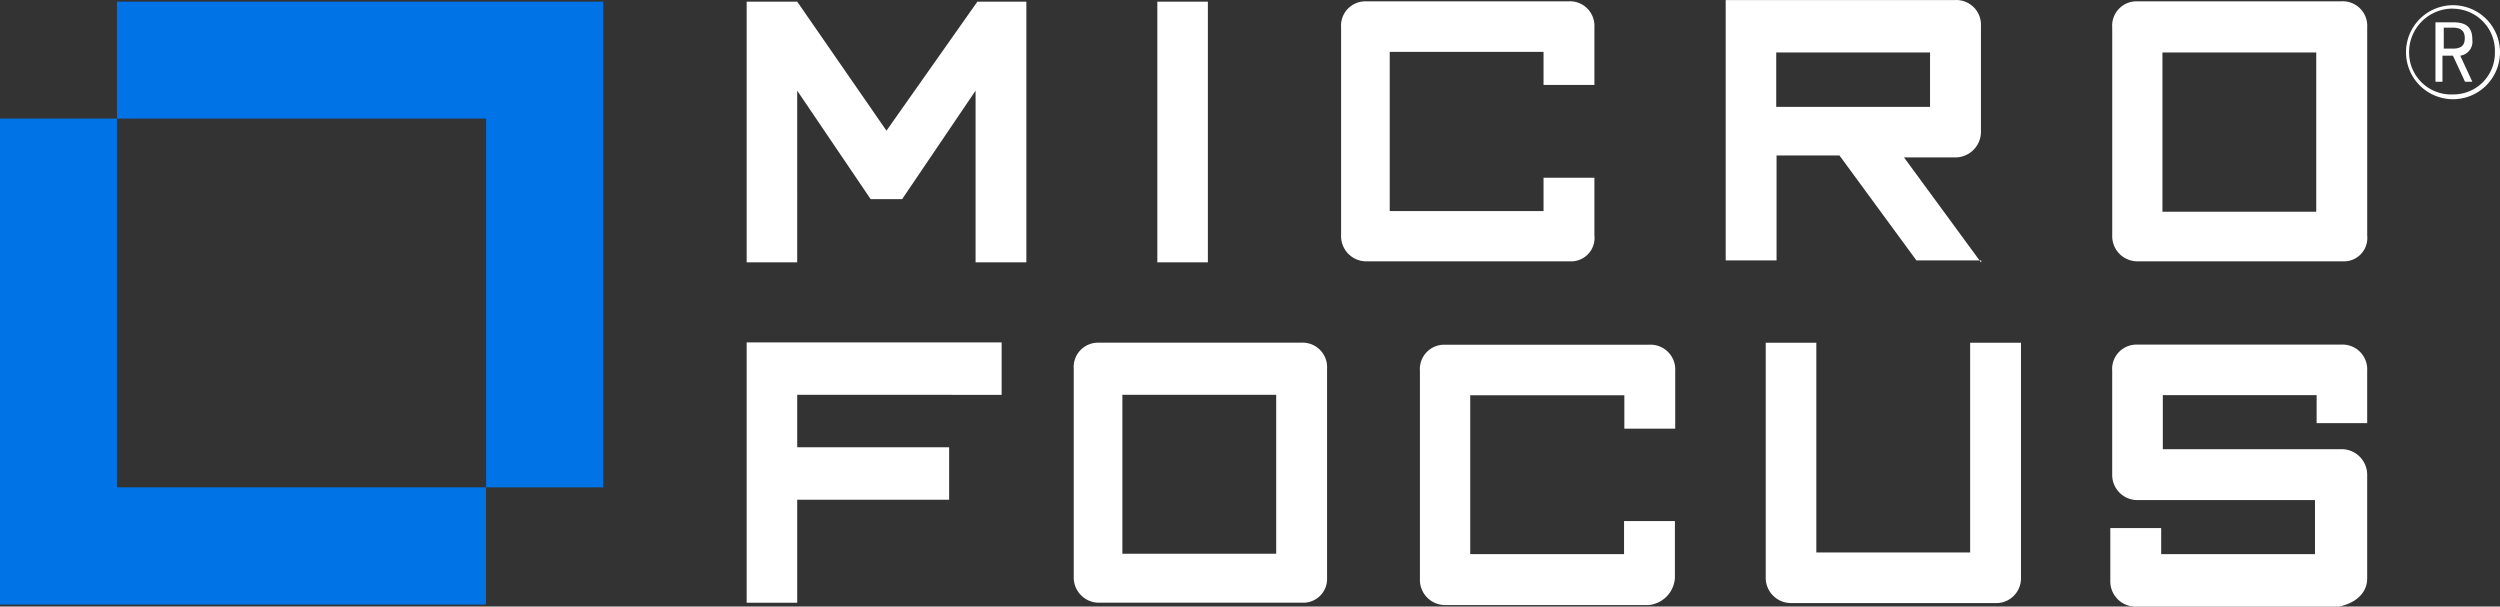
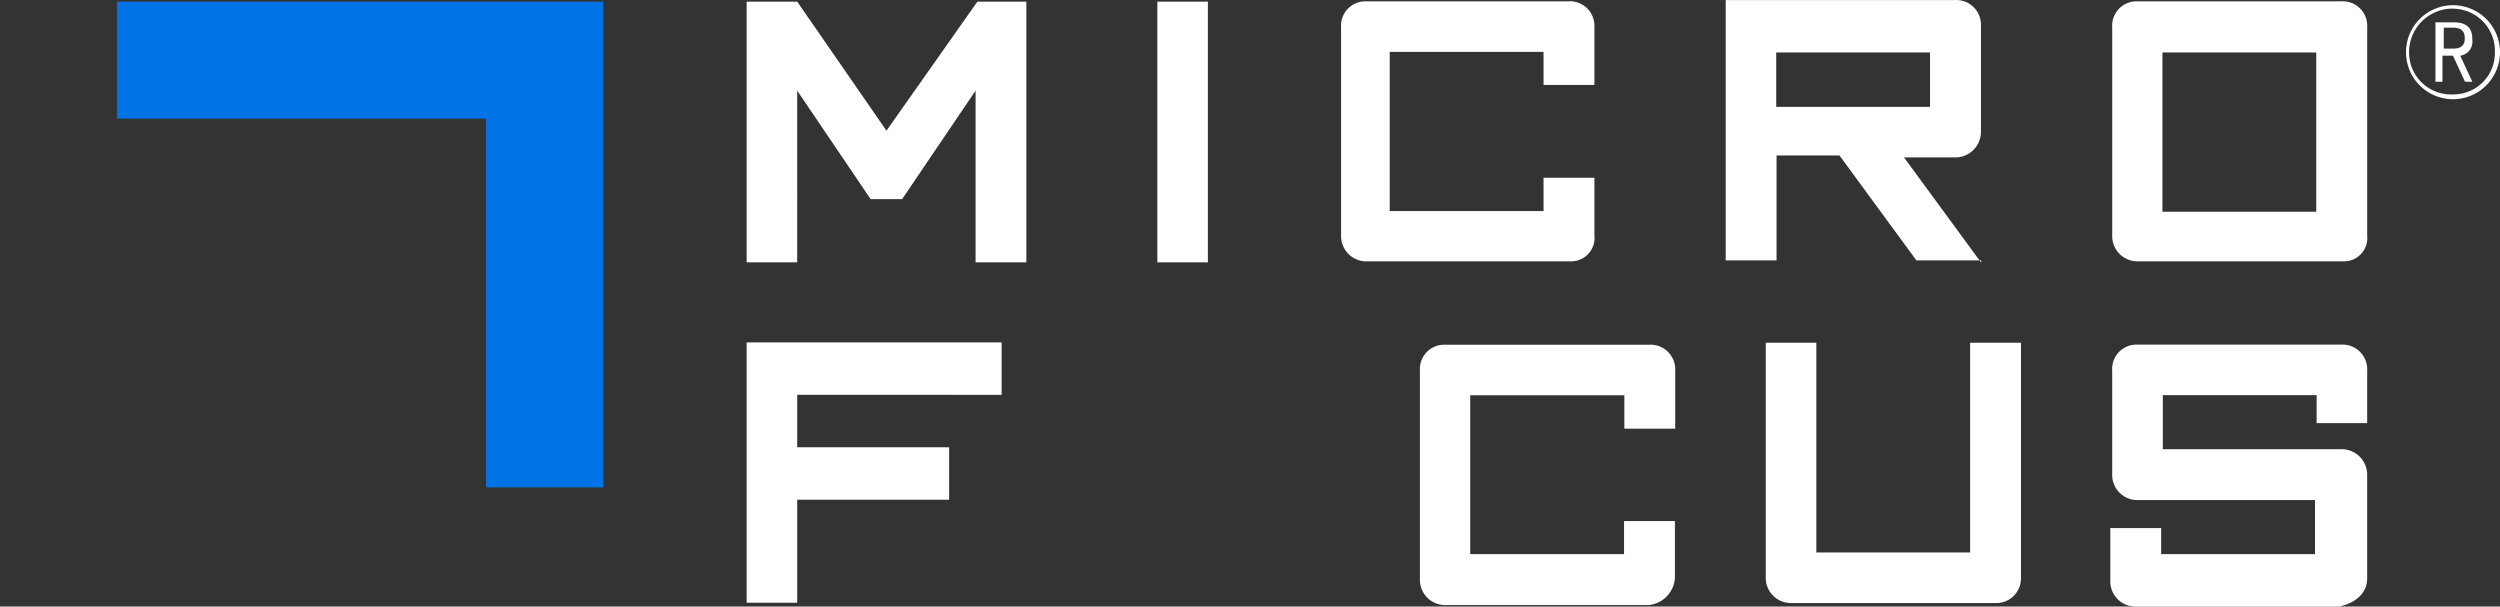
<svg xmlns="http://www.w3.org/2000/svg" width="131.388" height="31.876" viewBox="0 0 131.388 31.876">
  <rect x="0" y="0" width="131.388" height="31.876" fill="#333333" stroke="none" />
  <g id="Group_17" data-name="Group 17" transform="translate(791 60.003)">
    <g id="Micro_Focus" data-name="Micro Focus" transform="translate(-791 -60.003)">
      <g id="Group_16" data-name="Group 16" transform="translate(0 0)">
        <g id="Group_14" data-name="Group 14" transform="translate(0 0)">
          <path id="Path_11" data-name="Path 11" d="M62.359.6V26.126H56.2V6.747H36.8V.6Z" transform="translate(-30.653 -0.514)" fill="#0073e7" />
-           <path id="Path_12" data-name="Path 12" d="M25.543,56.778v6.163H0V37.4H6.147V56.778Z" transform="translate(0 -31.167)" fill="#0073e7" />
          <path id="Path_13" data-name="Path 13" d="M249.6,14.3V.6h-2.574l-4.778,6.782L237.556.6H234.9V14.3h2.656V5.278l3.859,5.7h1.657l3.859-5.7V14.3Z" transform="translate(-195.659 -0.514)" fill="#fff" />
          <path id="Path_14" data-name="Path 14" d="M364.1,14.3h2.656V.6H364.1Z" transform="translate(-303.276 -0.514)" fill="#fff" />
          <path id="Path_15" data-name="Path 15" d="M435.212,12.811V9.77h-2.673v1.754h-8.084V3.155h8.084V4.892h2.673V1.868A1.289,1.289,0,0,0,433.843.5H423.185a1.278,1.278,0,0,0-1.286,1.37V12.794a1.325,1.325,0,0,0,1.286,1.37h10.742a1.229,1.229,0,0,0,1.286-1.353Z" transform="translate(-351.418 -0.43)" fill="#fff" />
          <path id="Path_16" data-name="Path 16" d="M556.314,13.882,552.272,8.37h2.673a1.348,1.348,0,0,0,1.37-1.386V1.469A1.3,1.3,0,0,0,554.945.1H542.9V13.781h2.673V8.268h3.307l4.042,5.513h3.408v.1ZM545.556,2.856h8.084V5.712h-8.084Z" transform="translate(-452.206 -0.097)" fill="#fff" />
          <path id="Path_17" data-name="Path 17" d="M677.9,12.811V1.868A1.289,1.289,0,0,0,676.526.5H665.785a1.278,1.278,0,0,0-1.286,1.37V12.794a1.325,1.325,0,0,0,1.286,1.37H676.61A1.229,1.229,0,0,0,677.9,12.81ZM667.138,3.188h8.084v8.369h-8.084Z" transform="translate(-553.491 -0.43)" fill="#fff" />
          <path id="Path_18" data-name="Path 18" d="M248.3,110.557V107.8H234.9v13.682h2.656v-5.413h7.985v-2.757h-7.985v-2.757Z" transform="translate(-195.659 -89.806)" fill="#fff" />
-           <path id="Path_19" data-name="Path 19" d="M351.112,120.294V109.268a1.289,1.289,0,0,0-1.37-1.37H339.085a1.278,1.278,0,0,0-1.286,1.37v10.925a1.325,1.325,0,0,0,1.286,1.37h10.758a1.248,1.248,0,0,0,1.27-1.27Zm-10.658-9.656h7.985v8.35h-8.084v-8.35Z" transform="translate(-281.368 -89.888)" fill="#fff" />
          <path id="Path_20" data-name="Path 20" d="M460.1,120.8v-3.024h-2.673v1.737h-8.084v-8.35h8.1v1.754h2.673v-3.04a1.3,1.3,0,0,0-1.37-1.37H447.985a1.278,1.278,0,0,0-1.286,1.37v10.942a1.325,1.325,0,0,0,1.286,1.37h10.742a1.531,1.531,0,0,0,1.37-1.386Z" transform="translate(-372.075 -90.39)" fill="#fff" />
          <path id="Path_21" data-name="Path 21" d="M568.914,120.3V107.9h-2.672v11.025h-8.084V107.9H555.5v12.312a1.325,1.325,0,0,0,1.286,1.37h10.742a1.3,1.3,0,0,0,1.386-1.286Z" transform="translate(-462.701 -89.889)" fill="#fff" />
          <path id="Path_22" data-name="Path 22" d="M677.4,120.794v-5.429a1.345,1.345,0,0,0-1.37-1.37h-9.371v-2.84h8.084v1.47H677.4v-2.757a1.3,1.3,0,0,0-1.37-1.369H665.285a1.278,1.278,0,0,0-1.286,1.37V115.3a1.325,1.325,0,0,0,1.286,1.37h9.372v2.84h-8.084v-1.37H663.9v2.757a1.325,1.325,0,0,0,1.286,1.37h10.742c.919-.2,1.47-.751,1.47-1.47Z" transform="translate(-552.992 -90.388)" fill="#fff" />
        </g>
        <g id="Group_15" data-name="Group 15" transform="translate(126.443 0.253)">
          <path id="Path_23" data-name="Path 23" d="M759.372,6.486a2.47,2.47,0,1,1,1.755-.729,2.471,2.471,0,0,1-1.755.729Zm0-4.761a2.289,2.289,0,0,0-2.305,2.305,2.206,2.206,0,0,0,2.305,2.205,2.181,2.181,0,0,0,2.205-2.205,2.217,2.217,0,0,0-2.205-2.3Zm.635,3.843-.635-1.37h-.551V5.568h-.368V2.444h.919c.735,0,1.019.284,1.019.919a.74.74,0,0,1-.635.835l.635,1.37Zm-1.2-1.741h.551c.468,0,.635-.184.635-.551s-.184-.551-.635-.551h-.468v1.1Z" transform="translate(-756.9 -1.525)" fill="#fff" />
        </g>
      </g>
    </g>
  </g>
</svg>